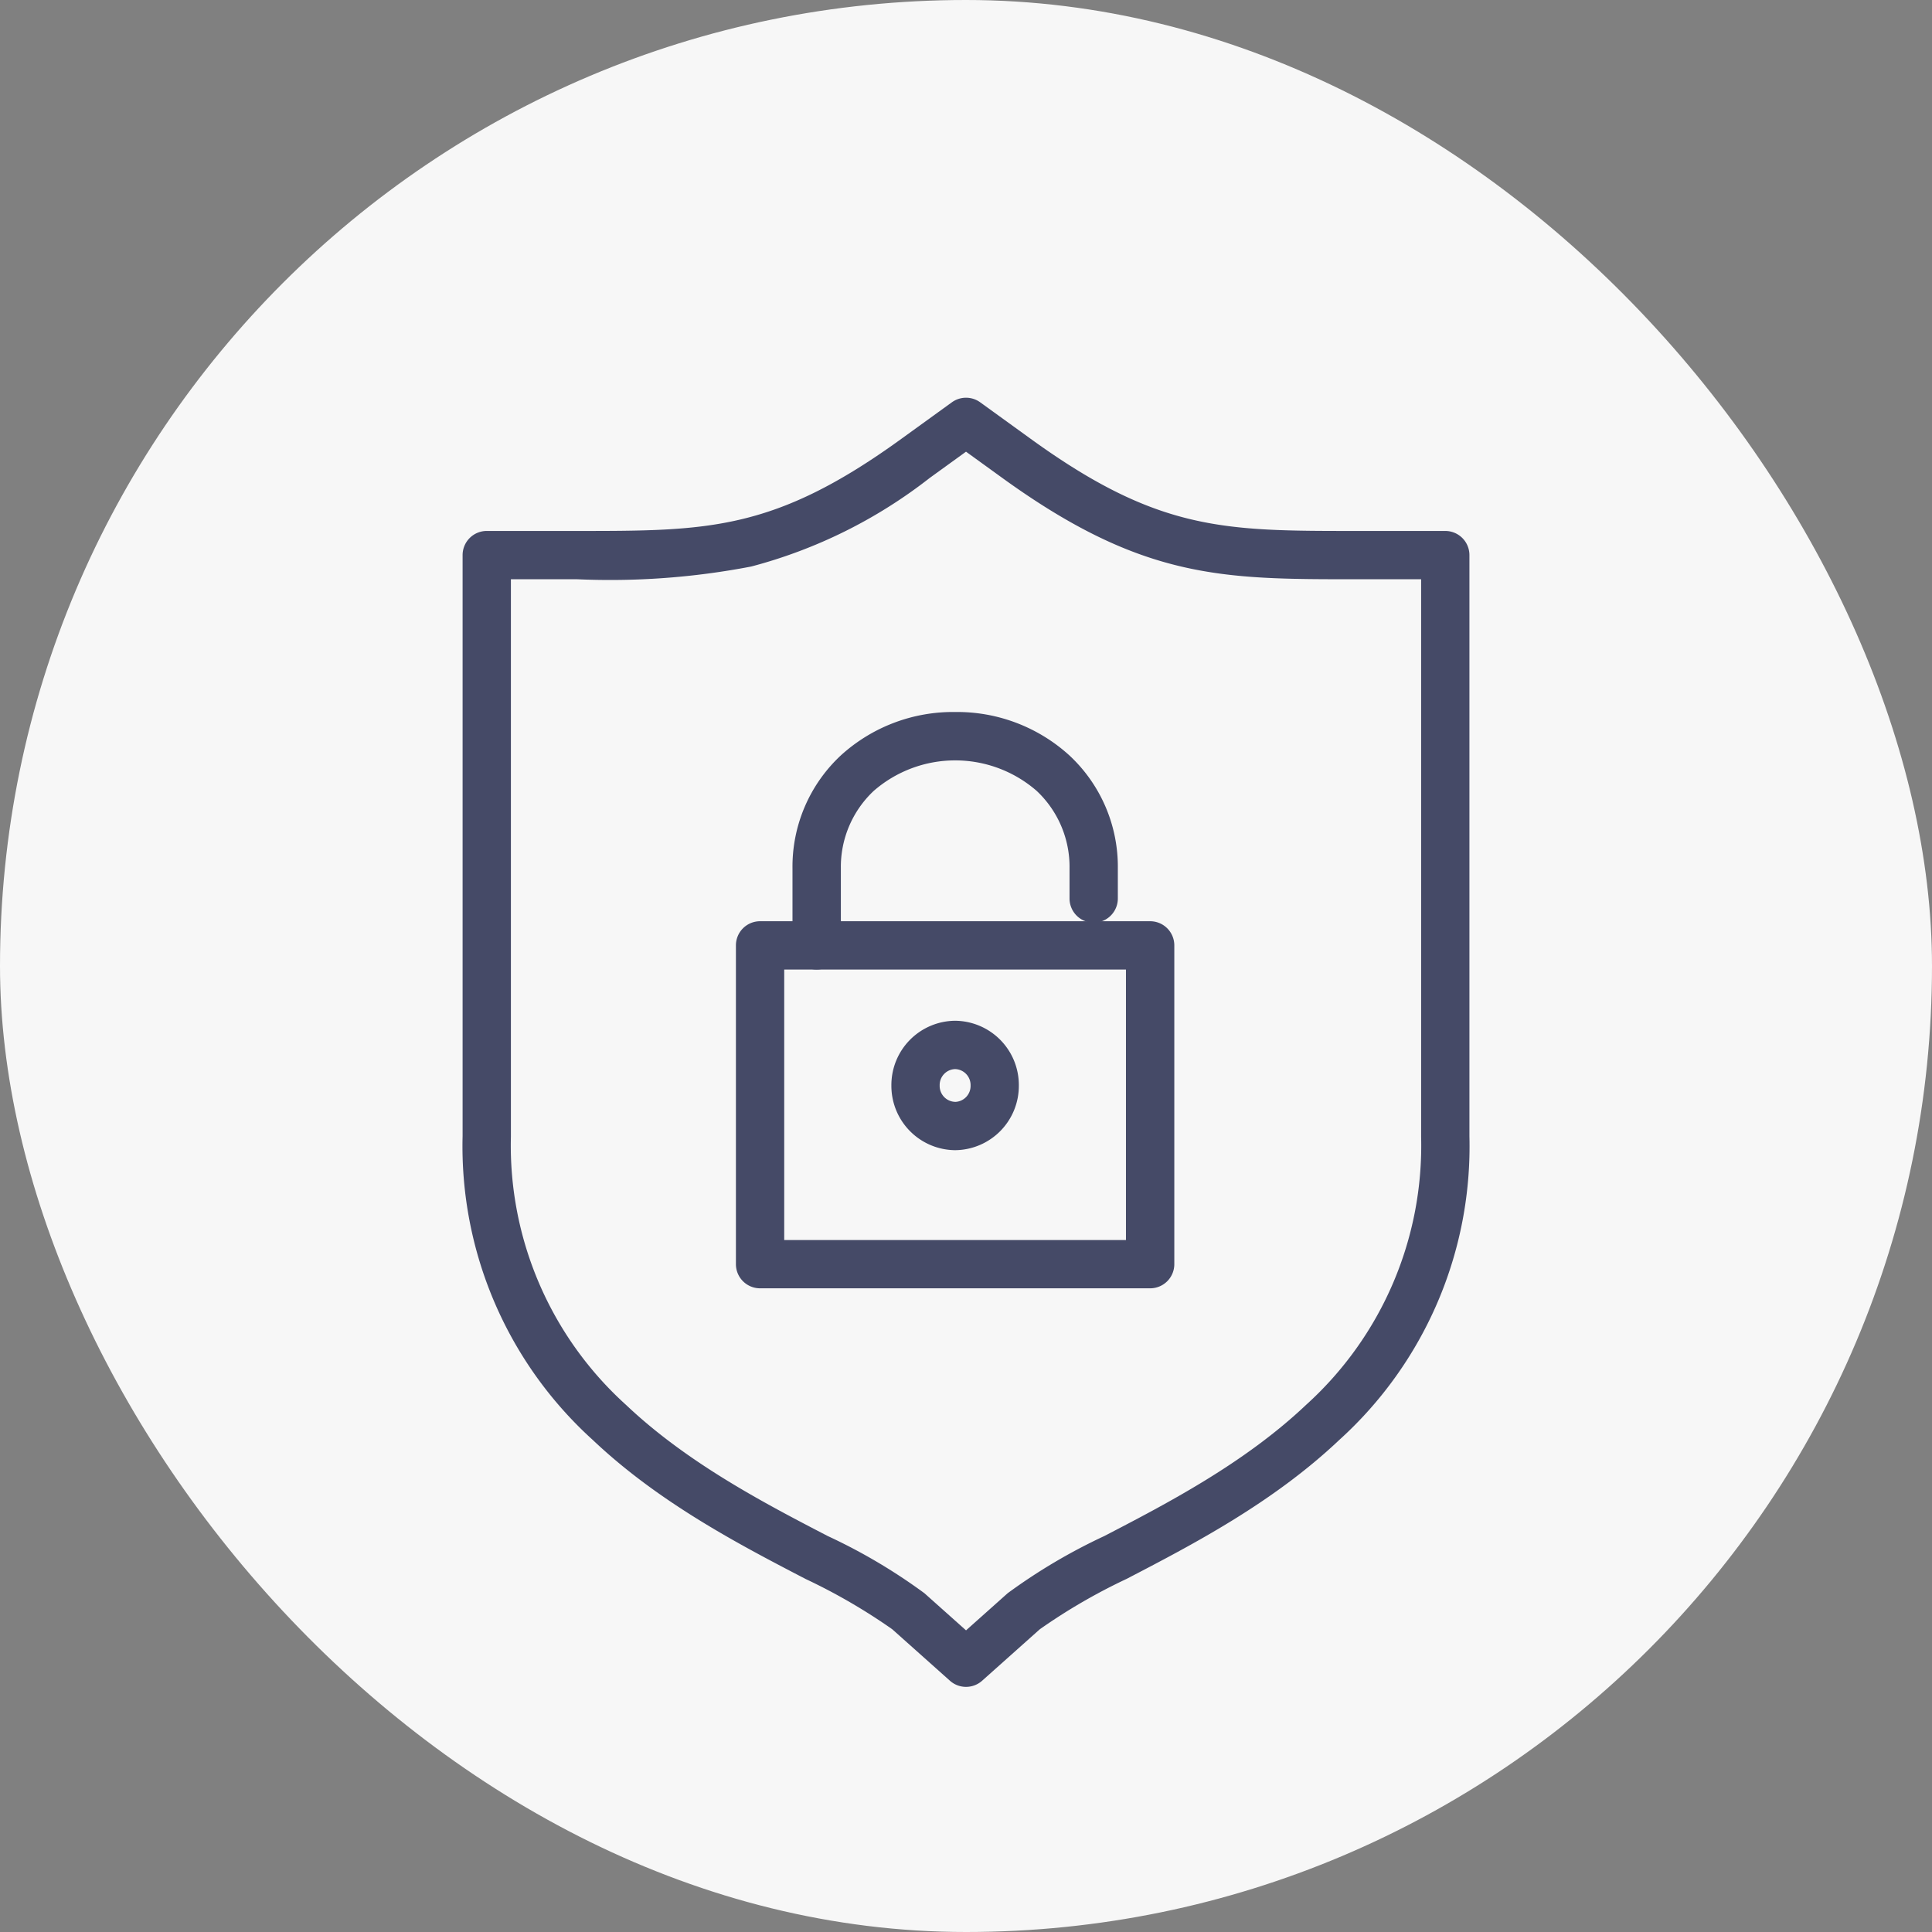
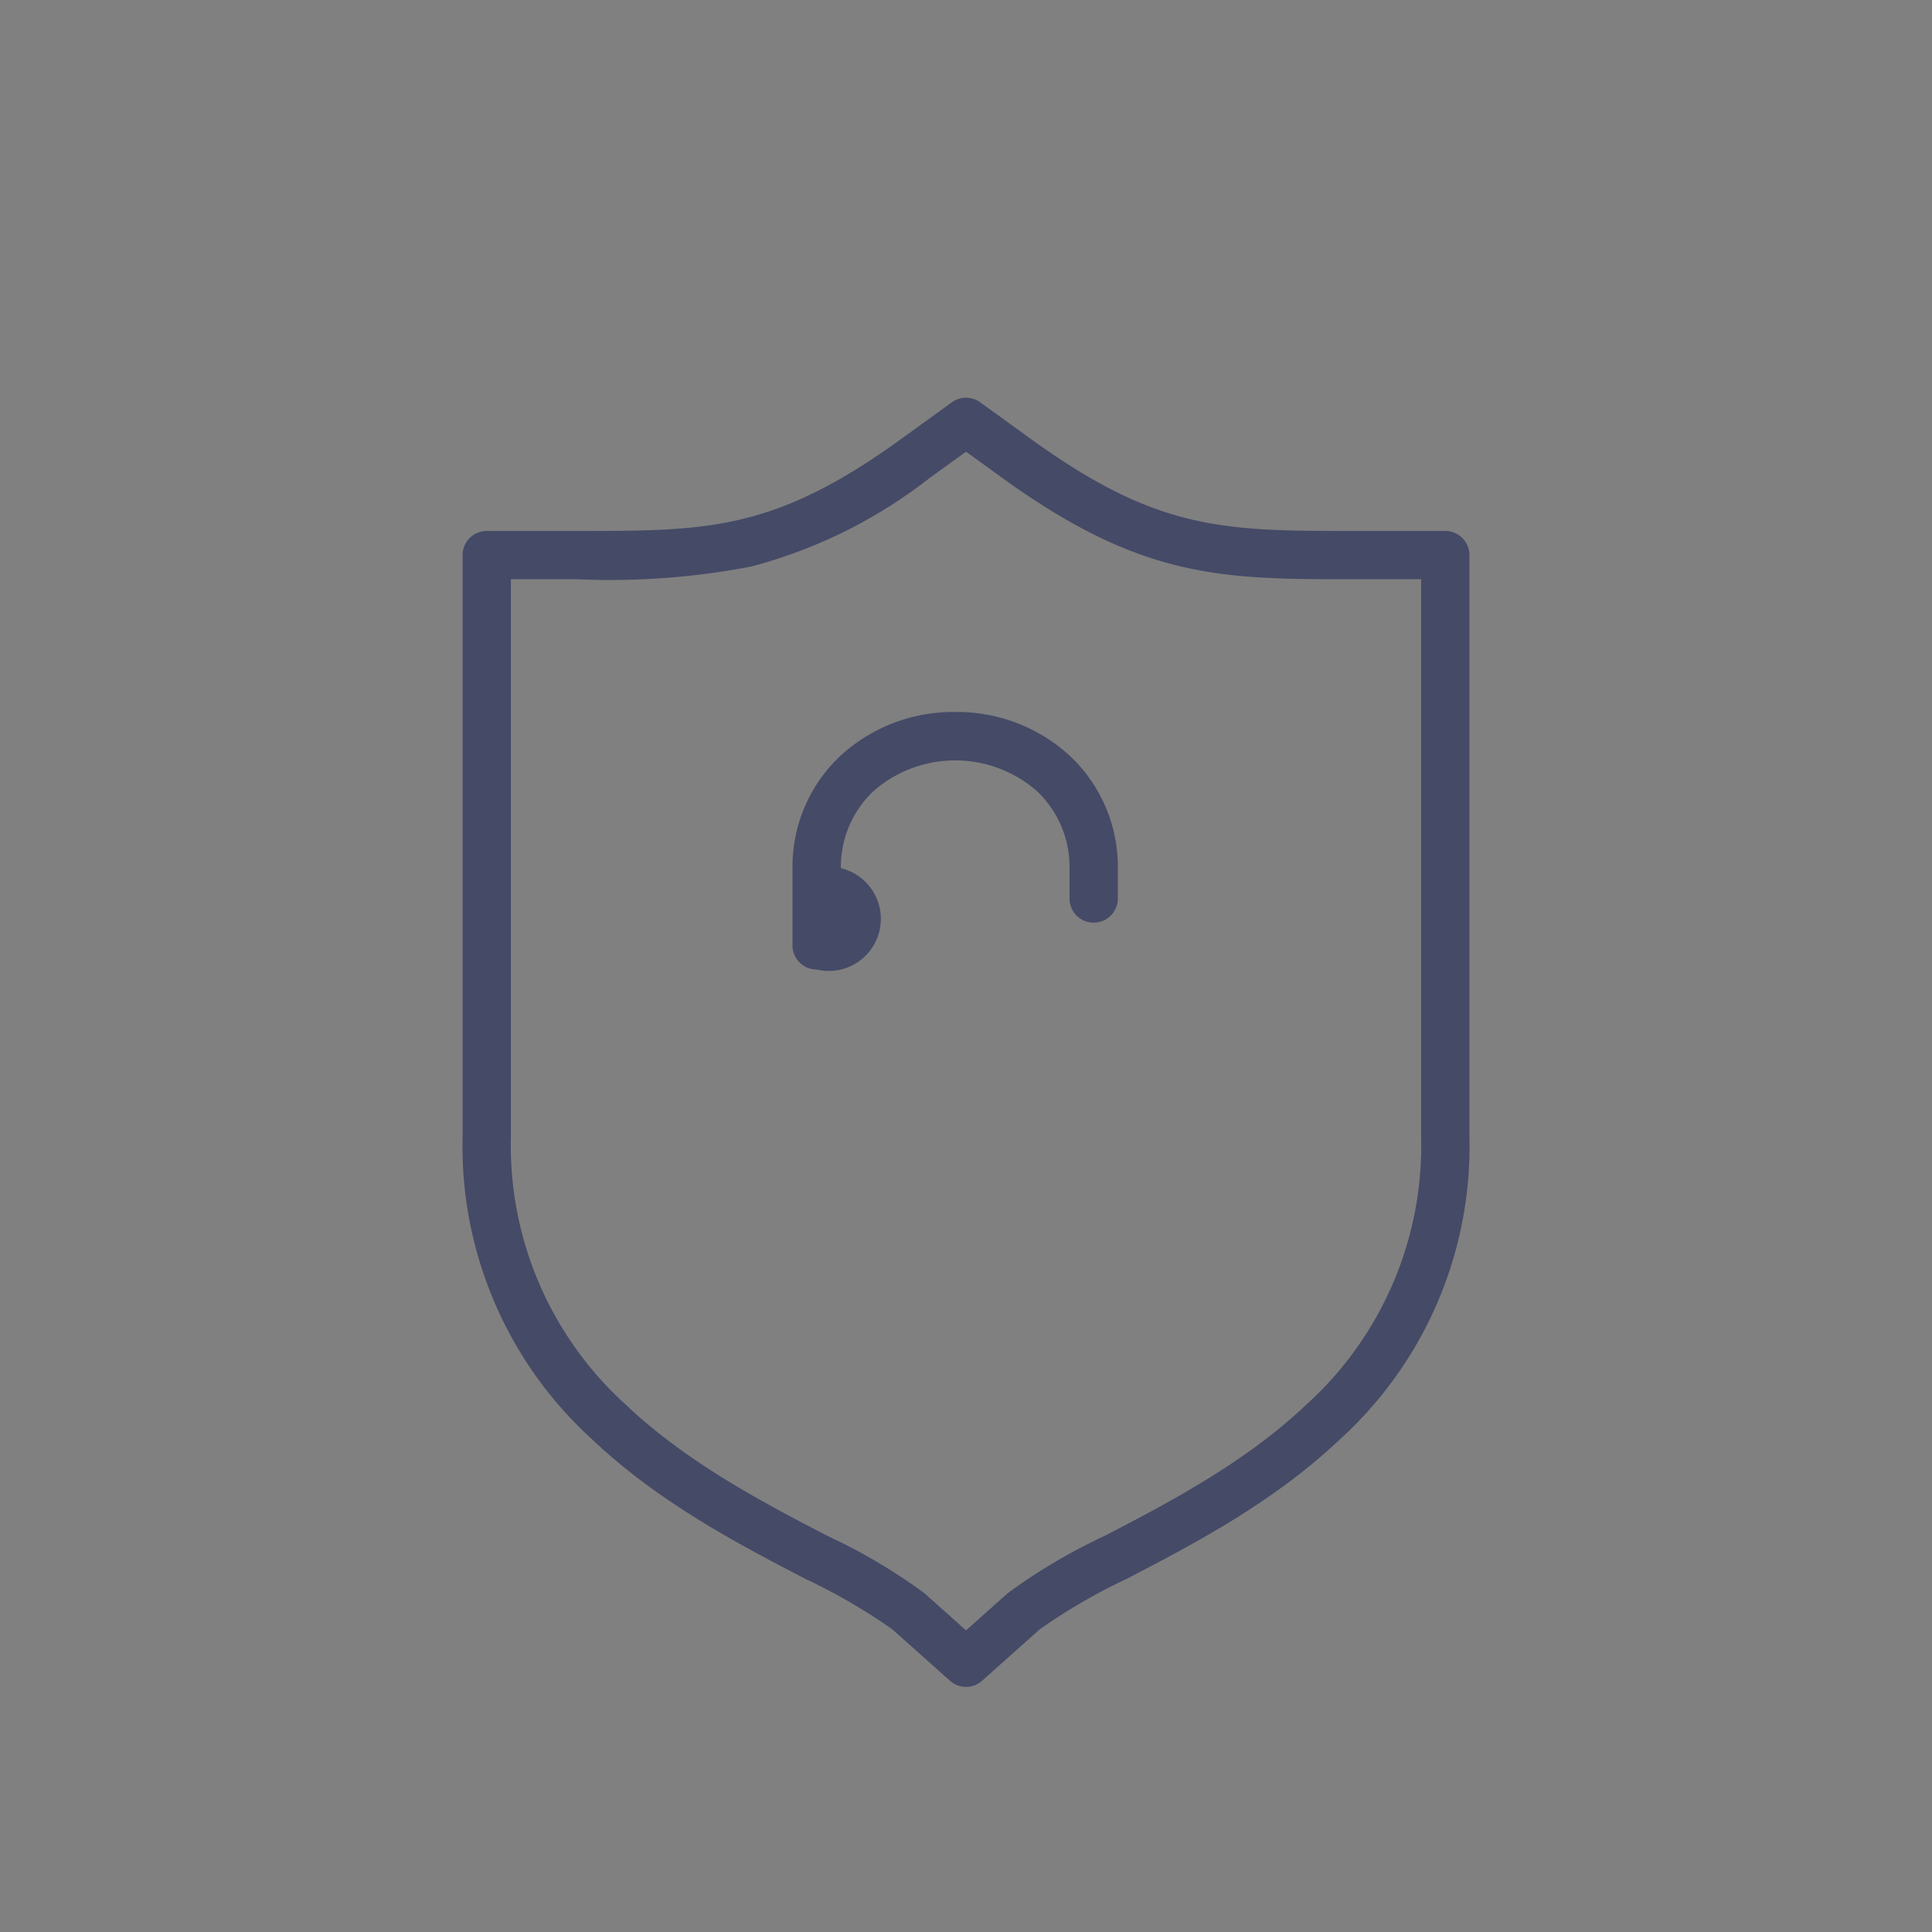
<svg xmlns="http://www.w3.org/2000/svg" width="100" height="100" viewBox="0 0 100 100">
  <rect x="0" y="0" width="100" height="100" fill="#808080" stroke="none" />
  <defs>
    <style>
      .cls-1 {
        fill: #f7f7f7;
      }

      .cls-2 {
        fill: #454a67;
      }
    </style>
  </defs>
  <g id="グループ_293" data-name="グループ 293" transform="translate(-995 -1929)">
-     <rect id="長方形_271" data-name="長方形 271" class="cls-1" width="100" height="100" rx="50" transform="translate(995 1929)" />
    <g id="グループ_278" data-name="グループ 278" transform="translate(1019.224 1949.642)">
      <g id="グループ_279" data-name="グループ 279" transform="translate(0.967 1.194)">
        <path id="パス_153" data-name="パス 153" class="cls-2" d="M25.51,66.34a1.247,1.247,0,0,1-.832-.317l-2.987-2.665A30.2,30.2,0,0,0,17.2,60.752C13.83,59,9.638,56.826,6.192,53.561A20.5,20.5,0,0,1-.547,37.836V7.76A1.25,1.25,0,0,1,.7,6.51H5.379c6.788,0,10.2,0,16.786-4.769l2.613-1.89a1.25,1.25,0,0,1,1.465,0l2.613,1.89c6.588,4.769,10,4.769,16.784,4.769h4.676a1.25,1.25,0,0,1,1.25,1.25V37.836A20.494,20.494,0,0,1,44.829,53.56C41.378,56.828,37.188,59,33.822,60.751a29.991,29.991,0,0,0-4.493,2.608l-2.986,2.664A1.247,1.247,0,0,1,25.51,66.34ZM1.953,9.01V37.846q0,.01,0,.02a18.089,18.089,0,0,0,5.96,13.88c3.19,3.023,7.209,5.11,10.438,6.786a29.154,29.154,0,0,1,5.005,2.96l2.155,1.923,2.154-1.922a29.545,29.545,0,0,1,5.005-2.961c3.227-1.676,7.244-3.761,10.439-6.786a18.084,18.084,0,0,0,5.957-13.879q0-.01,0-.021V9.01H45.639c-6.863,0-11,0-18.249-5.243l-1.88-1.36-1.88,1.36a25.568,25.568,0,0,1-9.237,4.584,38.6,38.6,0,0,1-9.015.659Z" transform="translate(-0.7 -0.864)" />
-         <path id="楕円形_62" data-name="楕円形 62" class="cls-2" d="M2.049-1.25A3.328,3.328,0,0,1,5.347,2.1a3.328,3.328,0,0,1-3.3,3.349A3.328,3.328,0,0,1-1.25,2.1,3.328,3.328,0,0,1,2.049-1.25Zm0,4.2a.826.826,0,0,0,.8-.849.826.826,0,0,0-.8-.849.826.826,0,0,0-.8.849A.826.826,0,0,0,2.049,2.948Z" transform="translate(22.197 32.248)" />
-         <path id="パス_154" data-name="パス 154" class="cls-2" d="M11.862,20.99H32.053a1.25,1.25,0,0,1,1.25,1.25v16.5a1.25,1.25,0,0,1-1.25,1.25H11.862a1.25,1.25,0,0,1-1.25-1.25V22.24A1.25,1.25,0,0,1,11.862,20.99ZM30.8,23.49H13.112v14H30.8Z" transform="translate(2.288 4.857)" />
-         <path id="パス_155" data-name="パス 155" class="cls-2" d="M14.172,25.776a1.25,1.25,0,0,1-1.25-1.25v-4a7.866,7.866,0,0,1,2.5-5.831,8.628,8.628,0,0,1,5.92-2.249A8.63,8.63,0,0,1,27.262,14.7a7.867,7.867,0,0,1,2.5,5.831V22.1a1.25,1.25,0,0,1-2.5,0V20.53a5.392,5.392,0,0,0-1.7-4,6.422,6.422,0,0,0-8.436,0,5.392,5.392,0,0,0-1.7,4v4A1.25,1.25,0,0,1,14.172,25.776Z" transform="translate(2.906 2.571)" />
+         <path id="パス_155" data-name="パス 155" class="cls-2" d="M14.172,25.776a1.25,1.25,0,0,1-1.25-1.25v-4a7.866,7.866,0,0,1,2.5-5.831,8.628,8.628,0,0,1,5.92-2.249A8.63,8.63,0,0,1,27.262,14.7a7.867,7.867,0,0,1,2.5,5.831V22.1a1.25,1.25,0,0,1-2.5,0V20.53a5.392,5.392,0,0,0-1.7-4,6.422,6.422,0,0,0-8.436,0,5.392,5.392,0,0,0-1.7,4A1.25,1.25,0,0,1,14.172,25.776Z" transform="translate(2.906 2.571)" />
      </g>
    </g>
  </g>
</svg>